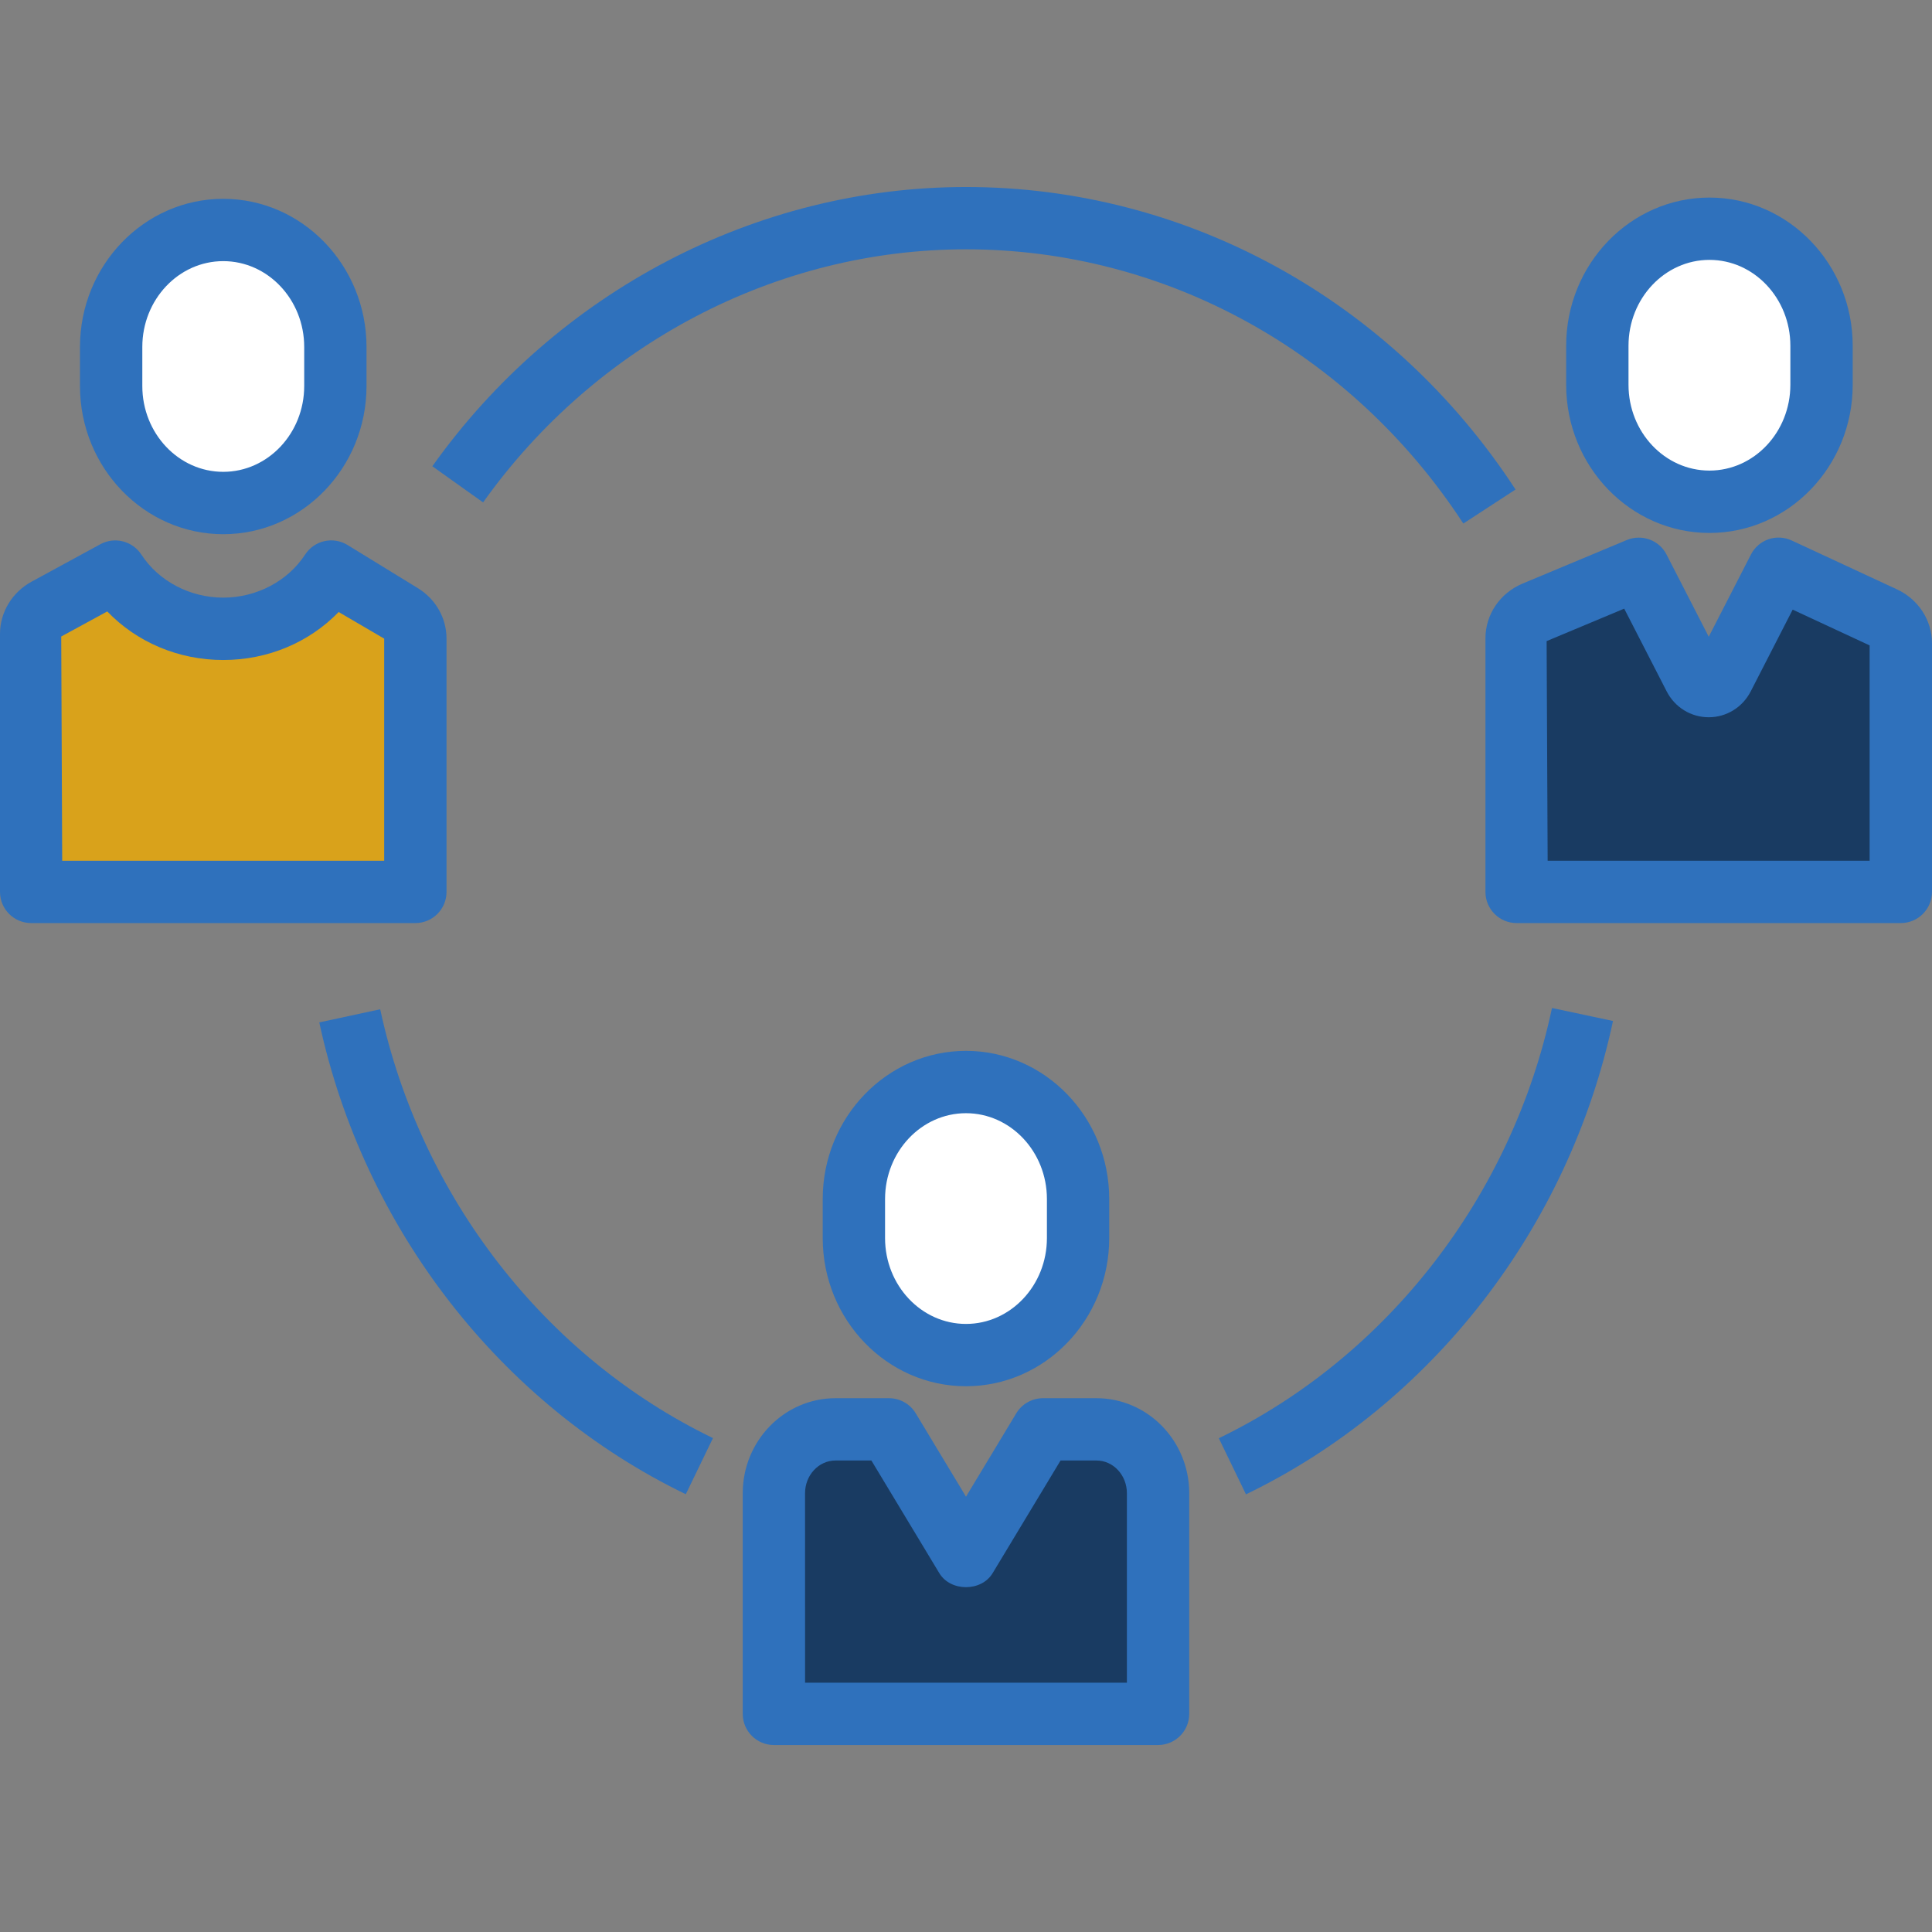
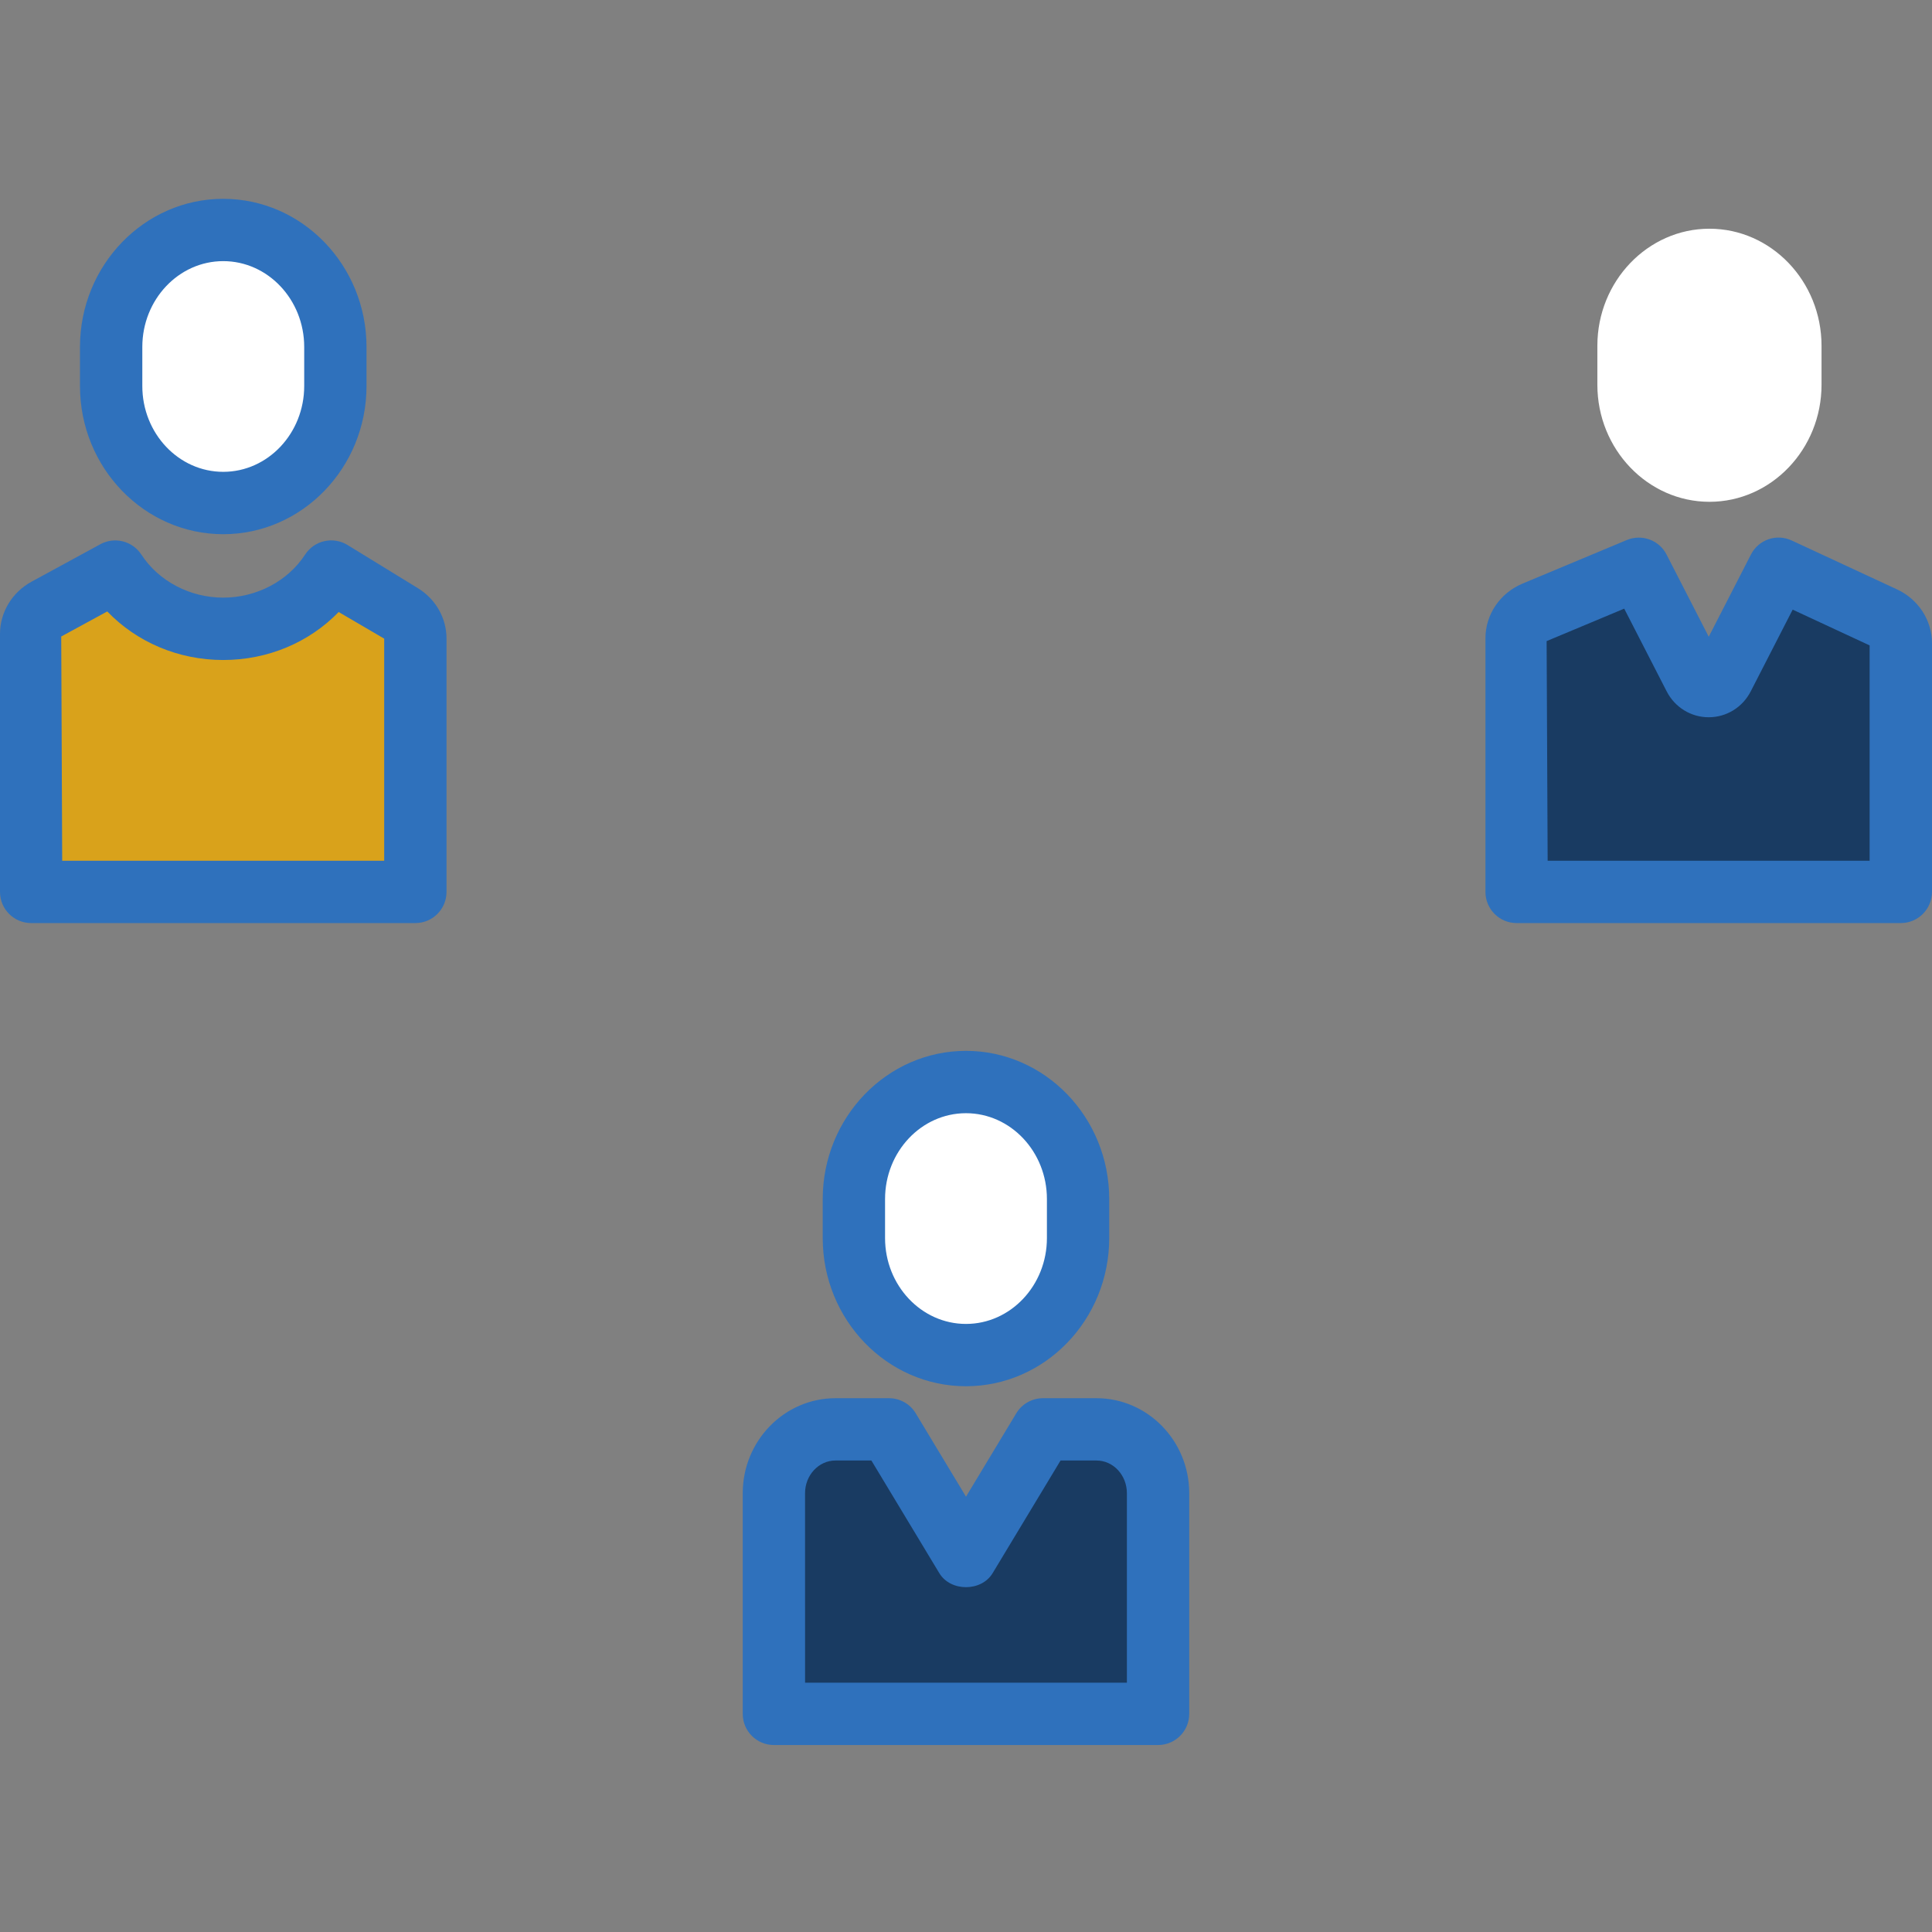
<svg xmlns="http://www.w3.org/2000/svg" width="68" height="68" viewBox="0 0 68 68" fill="none">
  <rect x="0" y="0" width="68" height="68" fill="#808080" stroke="none" />
-   <path d="M51.504 18.427C47.562 12.383 41.018 8.775 34 8.775C27.329 8.775 20.976 12.105 17.003 17.683L15.217 16.411C19.599 10.256 26.621 6.582 34 6.582C41.763 6.582 48.993 10.562 53.342 17.229L51.504 18.427Z" fill="#2F71BC" />
-   <path d="M43.854 52.596L42.898 50.621C48.833 47.753 53.217 42.092 54.625 35.478L56.772 35.935C55.224 43.207 50.394 49.436 43.854 52.596Z" fill="#2F71BC" />
-   <path d="M24.138 52.592C17.622 49.44 12.798 43.232 11.238 35.985L13.382 35.523C14.801 42.114 19.179 47.756 25.094 50.616L24.138 52.592Z" fill="#2F71BC" />
  <path d="M27.239 52.555V60.323H40.761V52.555C40.761 51.314 39.79 50.308 38.593 50.308H36.71L33.999 54.803L31.289 50.308H29.406C28.21 50.308 27.239 51.314 27.239 52.555Z" fill="#193B62" />
  <path d="M40.76 61.419H27.239C26.633 61.419 26.142 60.928 26.142 60.323V52.556C26.142 50.711 27.607 49.212 29.407 49.212H31.29C31.675 49.212 32.032 49.414 32.23 49.742L34 52.678L35.77 49.742C35.968 49.414 36.325 49.212 36.709 49.212H38.592C40.393 49.212 41.857 50.712 41.857 52.556V60.323C41.857 60.928 41.366 61.419 40.76 61.419ZM28.336 59.226H39.663V52.556C39.663 51.92 39.183 51.405 38.592 51.405H37.328L34.938 55.369C34.543 56.028 33.456 56.028 33.06 55.369L30.67 51.405H29.406C28.816 51.405 28.335 51.921 28.335 52.556L28.336 59.226Z" fill="#2F71BC" />
  <path d="M36.497 57.032L37.47 55.419V57.032H36.497ZM30.529 57.032V55.419L31.502 57.032H30.529Z" fill="#193B62" />
  <path d="M30.054 43.576V42.203C30.054 39.935 31.827 38.084 33.999 38.084C36.172 38.084 37.945 39.934 37.945 42.203V43.576C37.945 45.844 36.172 47.696 33.999 47.696C31.827 47.696 30.054 45.844 30.054 43.576Z" fill="white" />
  <path d="M33.999 48.791C31.22 48.791 28.957 46.452 28.957 43.575V42.203C28.957 39.326 31.22 36.987 33.999 36.987C36.779 36.987 39.041 39.326 39.041 42.203V43.575C39.041 46.452 36.779 48.791 33.999 48.791ZM33.999 39.181C32.429 39.181 31.151 40.536 31.151 42.203V43.575C31.151 45.242 32.429 46.598 33.999 46.598C35.57 46.598 36.848 45.242 36.848 43.575V42.203C36.848 40.536 35.57 39.181 33.999 39.181Z" fill="#2F71BC" />
  <path d="M11.658 20.116C10.875 21.321 9.466 22.131 7.857 22.131C6.248 22.131 4.839 21.321 4.056 20.116L1.631 21.438C1.301 21.619 1.097 21.952 1.097 22.31V31.391H14.619V22.477C14.619 22.137 14.436 21.819 14.131 21.634L11.658 20.116Z" fill="#D9A21B" />
  <path d="M14.619 32.489H1.097C0.49 32.489 0 31.998 0 31.392V22.311C0 21.551 0.425 20.849 1.106 20.476L3.532 19.155C4.035 18.881 4.662 19.04 4.976 19.52C5.583 20.454 6.688 21.035 7.857 21.035C9.027 21.035 10.132 20.454 10.738 19.52C11.063 19.021 11.723 18.871 12.231 19.182L14.704 20.699C15.337 21.087 15.716 21.752 15.716 22.478V31.392C15.716 31.998 15.225 32.489 14.619 32.489ZM2.189 30.296H13.522V22.478L11.92 21.541C10.88 22.613 9.424 23.23 7.857 23.23C6.28 23.23 4.817 22.604 3.775 21.521L2.155 22.403L2.189 30.296Z" fill="#2F71BC" />
  <path d="M4.387 28.102V24.632C5.444 25.144 6.627 25.422 7.857 25.422C9.088 25.422 10.271 25.145 11.328 24.632V28.102H4.387Z" fill="#D9A21B" />
  <path d="M3.912 13.586V12.212C3.912 9.944 5.685 8.093 7.857 8.093C10.03 8.093 11.803 9.943 11.803 12.212V13.586C11.803 15.854 10.03 17.705 7.857 17.705C5.685 17.705 3.912 15.854 3.912 13.586Z" fill="white" />
  <path d="M7.857 18.802C5.078 18.802 2.815 16.462 2.815 13.587V12.214C2.815 9.338 5.078 6.998 7.857 6.998C10.638 6.998 12.9 9.338 12.9 12.214V13.587C12.9 16.461 10.638 18.802 7.857 18.802ZM7.857 9.191C6.286 9.191 5.009 10.547 5.009 12.212V13.586C5.009 15.253 6.286 16.607 7.857 16.607C9.429 16.607 10.707 15.251 10.707 13.586V12.212C10.707 10.547 9.429 9.191 7.857 9.191Z" fill="#2F71BC" />
  <path d="M66.308 21.74L62.602 20.018L60.645 23.832C60.429 24.253 59.853 24.253 59.638 23.832L57.681 20.018L54.015 21.551C53.629 21.712 53.381 22.069 53.381 22.463V31.392H66.902V22.634C66.902 22.255 66.672 21.91 66.308 21.74Z" fill="#193B62" />
  <path d="M66.902 32.489H53.38C52.774 32.489 52.283 31.998 52.283 31.392V22.463C52.283 21.627 52.797 20.872 53.59 20.54L57.258 19.007C57.788 18.788 58.397 19.009 58.657 19.518L60.142 22.411L61.627 19.518C61.895 18.994 62.526 18.773 63.066 19.025L66.772 20.746C67.519 21.093 68 21.834 68 22.635V31.392C67.999 31.998 67.509 32.489 66.902 32.489ZM54.472 30.296H65.805V22.716L63.096 21.457L61.62 24.334C61.331 24.897 60.765 25.245 60.141 25.245C60.14 25.245 60.14 25.245 60.139 25.245C59.516 25.245 58.949 24.895 58.661 24.333L57.167 21.422L54.436 22.565L54.472 30.296ZM65.845 22.735H65.857H65.845Z" fill="#2F71BC" />
  <path d="M56.67 28.102V25.256L56.711 25.335C57.375 26.633 58.69 27.439 60.142 27.439C61.589 27.439 62.904 26.634 63.57 25.338L63.612 25.257V28.101L56.67 28.102Z" fill="#193B62" />
  <path d="M56.222 13.543V12.17C56.222 9.901 57.994 8.05 60.167 8.05C62.34 8.05 64.112 9.9 64.112 12.17V13.543C64.112 15.811 62.34 17.662 60.167 17.662C57.994 17.661 56.222 15.811 56.222 13.543Z" fill="white" />
-   <path d="M60.167 18.758C57.387 18.758 55.124 16.419 55.124 13.543V12.17C55.124 9.294 57.387 6.954 60.167 6.954C62.946 6.954 65.209 9.294 65.209 12.17V13.543C65.209 16.419 62.947 18.758 60.167 18.758ZM60.167 9.147C58.595 9.147 57.318 10.503 57.318 12.169V13.542C57.318 15.209 58.595 16.563 60.167 16.563C61.737 16.563 63.015 15.208 63.015 13.542V12.169C63.015 10.503 61.737 9.147 60.167 9.147Z" fill="#2F71BC" />
</svg>